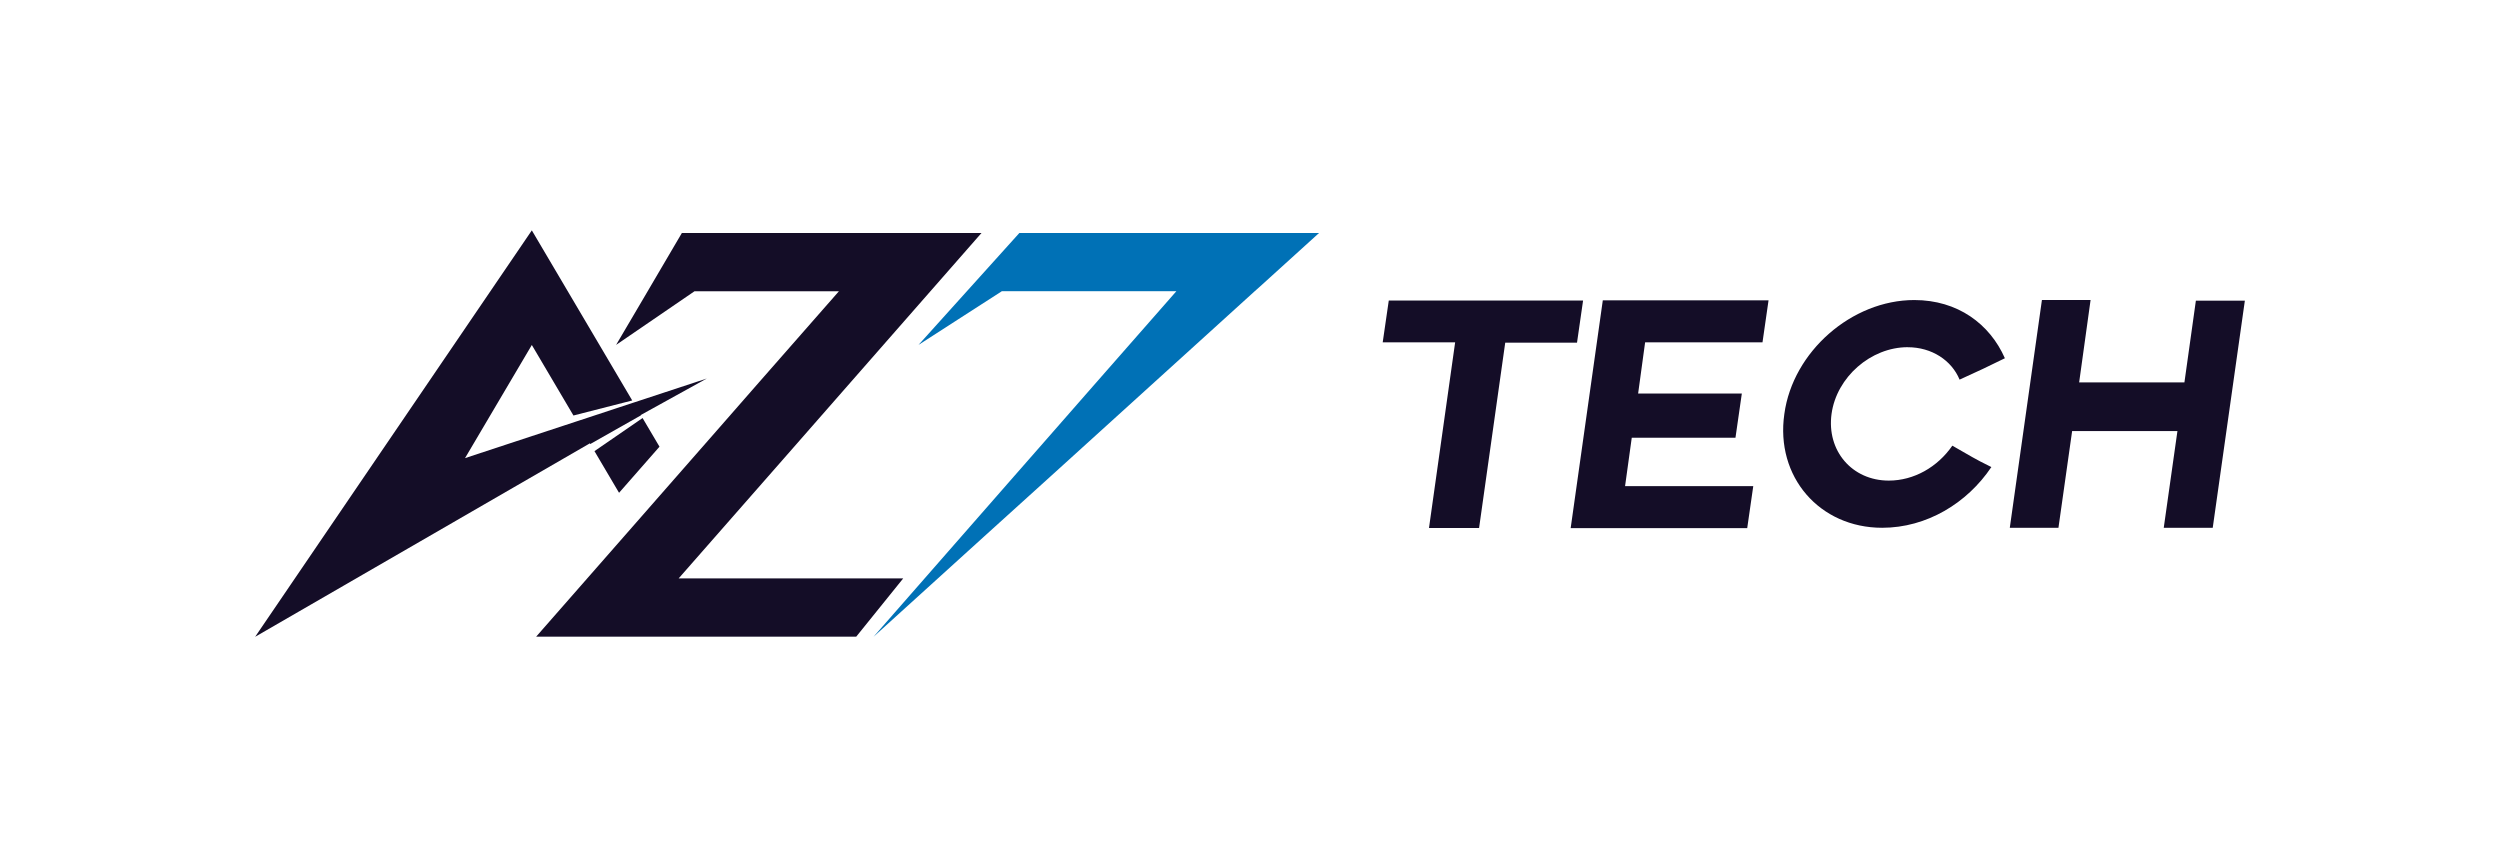
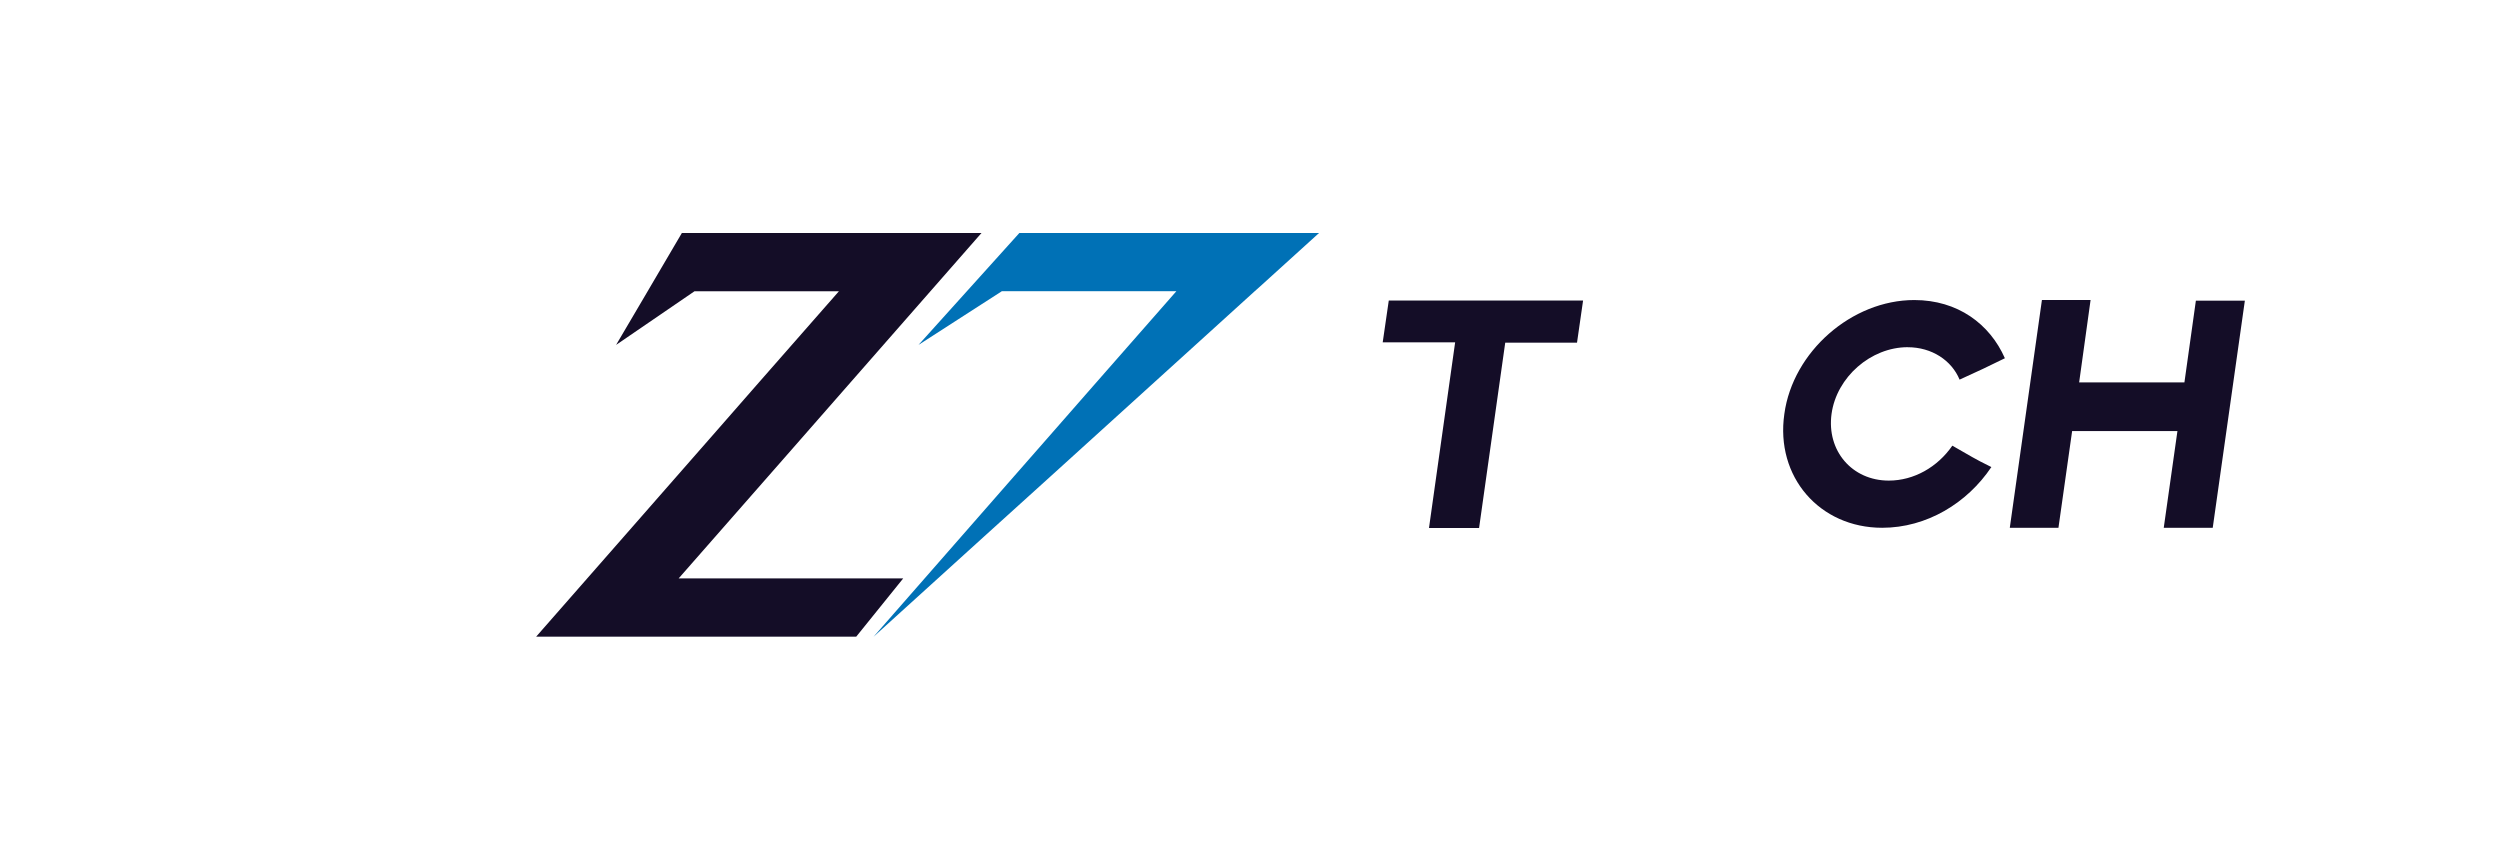
<svg xmlns="http://www.w3.org/2000/svg" id="Layer_1" data-name="Layer 1" viewBox="0 0 1080 374.61">
  <defs>
    <style>.cls-1{fill:none;}.cls-2{fill:#140d27;}.cls-3{clip-path:url(#clip-path);}.cls-4{fill:#0071b6;}</style>
    <clipPath id="clip-path">
      <rect class="cls-1" width="1080" height="374.61" />
    </clipPath>
  </defs>
  <polygon class="cls-2" points="683.89 129.83 599.95 129.83 597.33 147.89 628.62 147.89 617.32 228.11 638.96 228.11 650.26 148.03 681.27 148.03 683.89 129.83" />
-   <polygon class="cls-2" points="678.53 228.14 754.8 228.14 757.41 210 702.03 210 704.92 189.11 749.72 189.11 752.47 170.01 707.67 170.01 710.69 147.88 761.4 147.88 764.01 129.75 692.41 129.75 678.53 228.14" />
  <g class="cls-3">
    <path class="cls-2" d="M824.12,150c10.46,0,19,5.71,22.42,14,9.92-4.48,10.6-4.89,19.57-9.24-6.52-14.81-20.39-25.14-39.14-25.14-27,0-52.46,22.29-56.13,49.19C766.9,206,786.06,228,813.11,228c19.16,0,36.69-10.6,47.16-26.23-8-3.94-8.43-4.48-16.86-9.24-6.38,9.24-16.58,15.09-27.45,15.09-15.9,0-26.91-12.92-24.73-28.82s17-28.81,32.89-28.81" />
    <polygon class="cls-2" points="948.62 129.88 943.67 165.2 898.19 165.2 903.13 129.61 882.11 129.61 868.23 228 889.25 228 895.16 186.22 940.65 186.22 934.74 228 955.9 228 969.78 129.88 948.62 129.88" />
    <path class="cls-4" d="M396.79,149l36-23.19h75.39l-5.13,5.85-30.72,35-17.24,19.68-16.9,19.28,0,0-.34.38-7.09,8.1h0l-10,11.42L377.35,275.1l40.8-37,6.49-5.88.34-.31L443.67,215l10.51-9.51h0L504.34,160h0l10.37-9.4L542,125.84l2-1.77,25.81-23.4H440.35Z" />
    <path class="cls-2" d="M340,196.5l29.53-33.7L422,102.94l2-2.27H294.56l-13.28,22.61-1.5,2.56L266.15,149,300,125.84H362.4l-5.14,5.85-30.71,35L309.3,186.41l-16.9,19.28,0,0-.33.38-7.1,8.1h0l-10,11.42-43.36,49.46,0,0H369.88l20.3-25.17-34.47,0H293.17L340,196.5Z" />
-     <polygon class="cls-2" points="267.43 212.89 284.9 192.97 277.59 180.59 256.81 194.89 267.43 212.89" />
-     <polygon class="cls-2" points="254.83 191.53 255 191.82 276.9 179.42 276.82 179.28 305.34 163.51 273.67 173.94 273.66 173.93 254.07 180.4 249.2 182 219.1 191.91 200.89 197.91 229.75 149.03 247.73 179.5 273.12 173 229.75 99.52 110.22 275.1 221.85 210.58 254.83 191.52 254.83 191.53" />
  </g>
</svg>